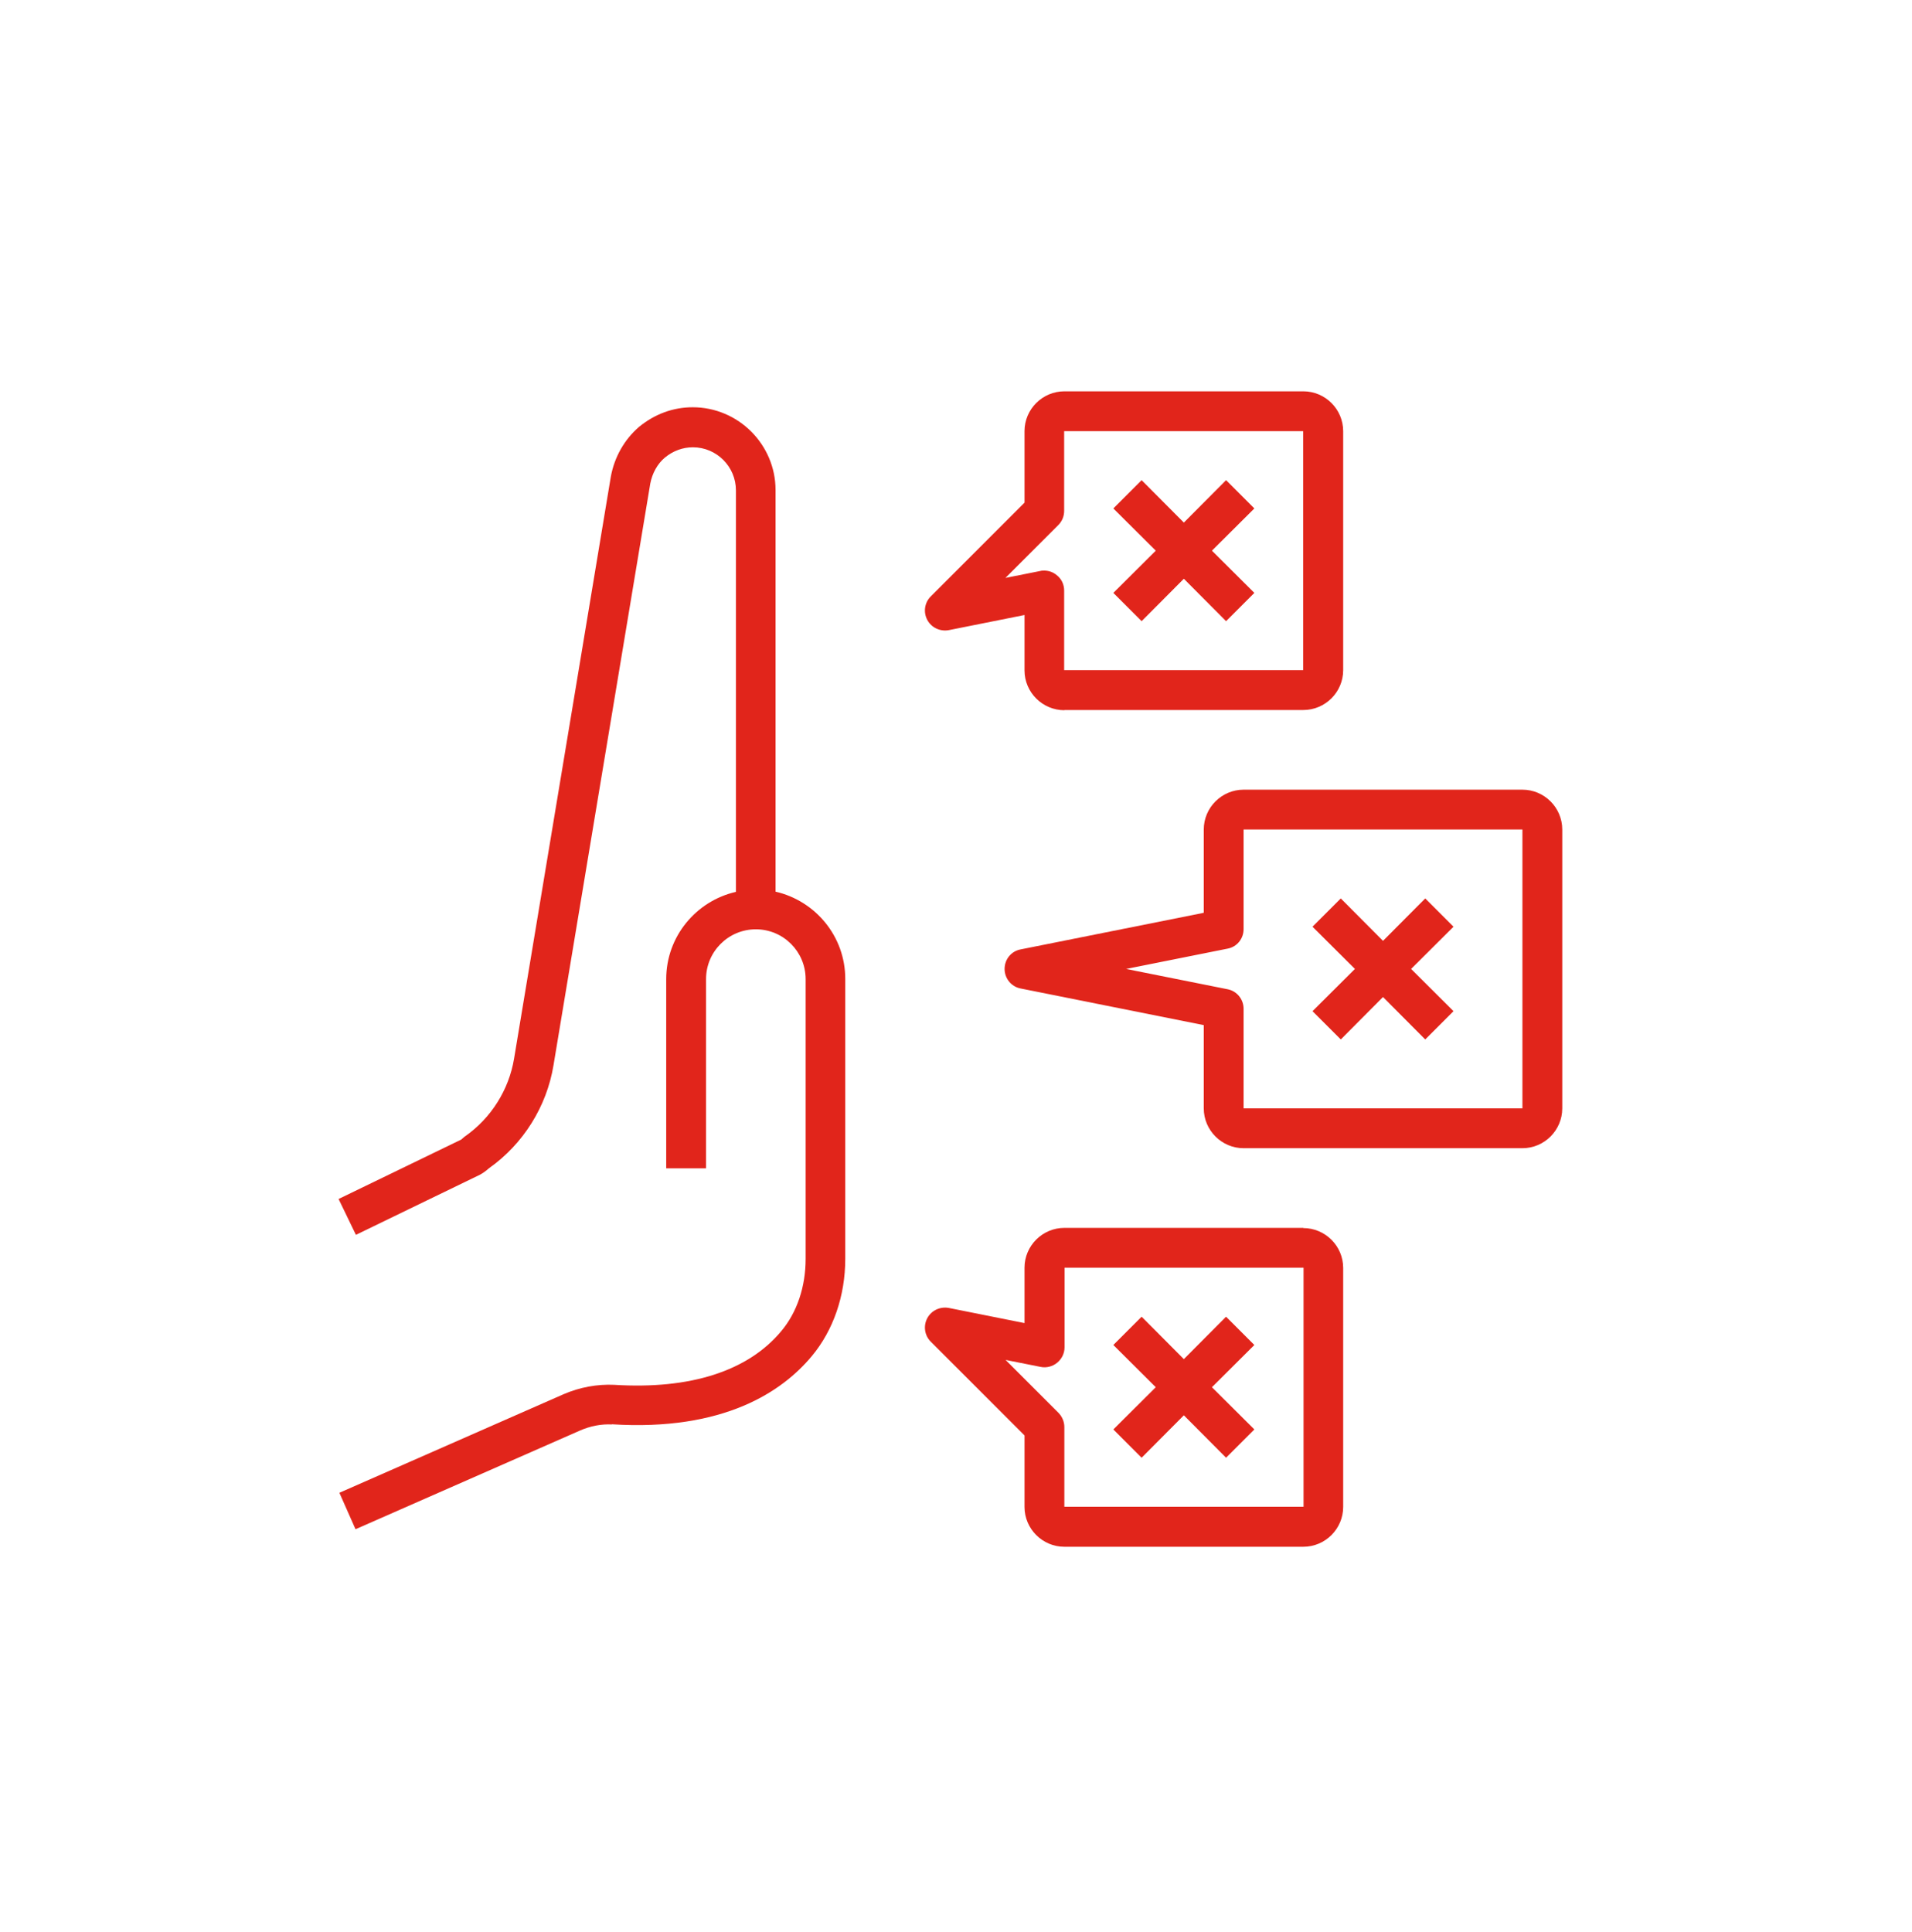
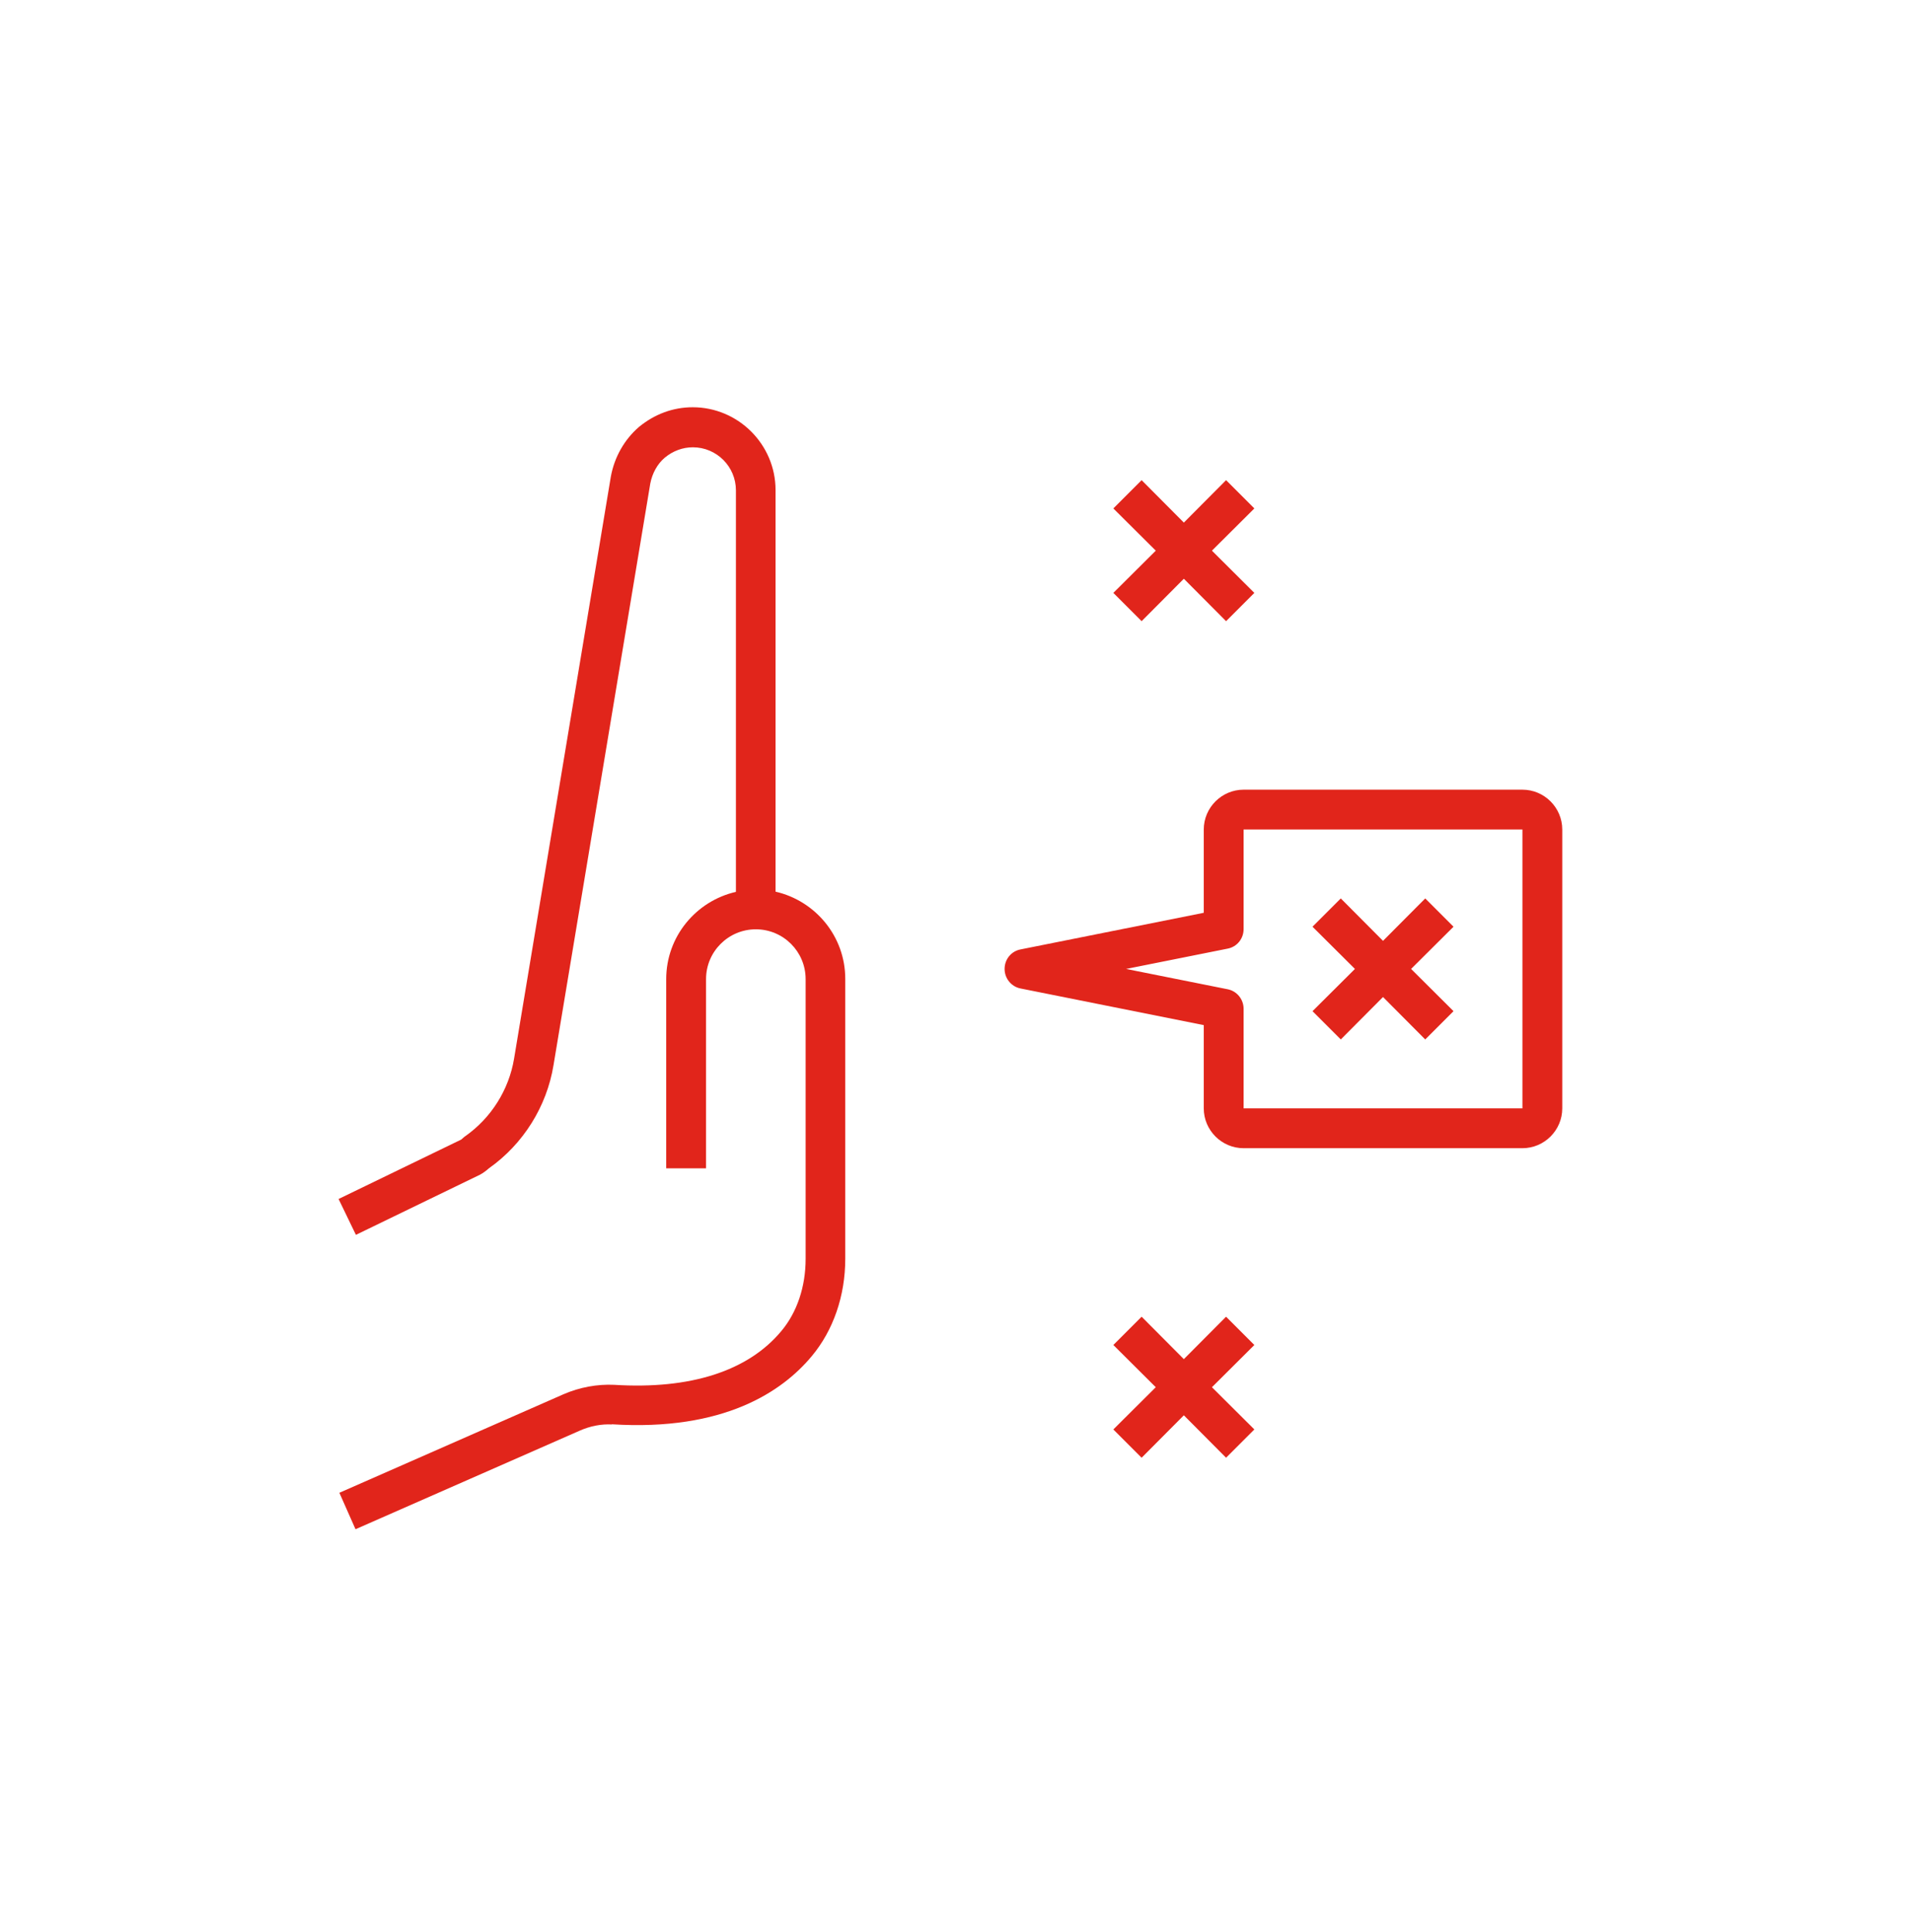
<svg xmlns="http://www.w3.org/2000/svg" width="96" height="97" viewBox="0 0 96 97" fill="none">
  <path d="M76.44 39.647H62.44C61.34 39.647 60.44 40.547 60.44 41.647V45.827L51.24 47.667C50.77 47.757 50.44 48.167 50.44 48.647C50.44 49.127 50.78 49.537 51.24 49.627L60.44 51.467V55.647C60.44 56.747 61.34 57.647 62.44 57.647H76.44C77.54 57.647 78.44 56.747 78.44 55.647V41.647C78.44 40.547 77.54 39.647 76.44 39.647ZM76.44 55.647H62.44V50.647C62.44 50.167 62.1 49.757 61.64 49.667L56.54 48.647L61.64 47.627C62.11 47.537 62.44 47.127 62.44 46.647V41.647H76.44V55.647Z" fill="#E1251B" />
  <path d="M67.32 52.187L69.44 50.057L71.56 52.187L72.98 50.767L70.85 48.647L72.98 46.527L71.56 45.107L69.44 47.237L67.32 45.107L65.9 46.527L68.03 48.647L65.9 50.767L67.32 52.187Z" fill="#E1251B" />
  <path d="M57.32 31.187L59.44 29.057L61.56 31.187L62.98 29.767L60.85 27.647L62.98 25.527L61.56 24.107L59.44 26.237L57.32 24.107L55.9 25.527L58.03 27.647L55.9 29.767L57.32 31.187Z" fill="#E1251B" />
-   <path d="M53.44 35.647H65.44C66.54 35.647 67.44 34.747 67.44 33.647V21.647C67.44 20.547 66.54 19.647 65.44 19.647H53.44C52.34 19.647 51.44 20.547 51.44 21.647V25.237L46.73 29.947C46.42 30.257 46.35 30.737 46.56 31.127C46.77 31.517 47.21 31.717 47.64 31.637L51.44 30.877V33.657C51.44 34.757 52.34 35.657 53.44 35.657V35.647ZM50.48 29.017L53.14 26.357C53.33 26.167 53.43 25.917 53.43 25.647V21.647H65.43V33.647H53.43V29.647C53.43 29.347 53.3 29.067 53.06 28.877C52.88 28.727 52.66 28.647 52.43 28.647C52.36 28.647 52.3 28.647 52.23 28.667L50.47 29.017H50.48Z" fill="#E1251B" />
  <path d="M61.56 66.107L59.44 68.237L57.32 66.107L55.9 67.527L58.03 69.647L55.9 71.767L57.32 73.187L59.44 71.057L61.56 73.187L62.98 71.767L60.85 69.647L62.98 67.527L61.56 66.107Z" fill="#E1251B" />
-   <path d="M65.44 61.647H53.44C52.34 61.647 51.44 62.547 51.44 63.647V66.427L47.64 65.667C47.21 65.587 46.77 65.787 46.56 66.177C46.35 66.567 46.42 67.047 46.73 67.357L51.44 72.067V75.657C51.44 76.757 52.34 77.657 53.44 77.657H65.44C66.54 77.657 67.44 76.757 67.44 75.657V63.657C67.44 62.557 66.54 61.657 65.44 61.657V61.647ZM53.44 75.647V71.647C53.44 71.377 53.33 71.127 53.15 70.937L50.49 68.277L52.25 68.627C52.54 68.687 52.85 68.607 53.08 68.417C53.31 68.227 53.45 67.947 53.45 67.647V63.647H65.45V75.647H53.45H53.44Z" fill="#E1251B" />
  <path d="M30.71 71.507C36.36 71.867 39.29 69.847 40.75 68.097C41.84 66.797 42.44 65.057 42.44 63.197V49.147C42.44 47.007 40.94 45.227 38.94 44.767V24.607C38.94 22.317 37.07 20.447 34.78 20.447C33.8 20.447 32.87 20.787 32.08 21.437C31.35 22.067 30.85 22.947 30.67 23.927L25.81 53.157C25.55 54.717 24.66 56.127 23.37 57.037C23.34 57.057 23.31 57.077 23.28 57.107C23.2 57.177 23.15 57.217 23.17 57.207L17 60.197L17.87 61.997L24.1 58.977C24.25 58.897 24.4 58.787 24.56 58.647C26.27 57.437 27.45 55.557 27.79 53.487L32.65 24.277C32.75 23.757 33.01 23.287 33.38 22.977C33.79 22.637 34.28 22.457 34.79 22.457C35.98 22.457 36.95 23.427 36.95 24.617V44.777C34.95 45.237 33.45 47.017 33.45 49.157V58.657H35.45V49.157C35.45 47.777 36.57 46.657 37.95 46.657C39.33 46.657 40.45 47.777 40.45 49.157V63.207C40.45 64.597 40.02 65.887 39.23 66.827C37.56 68.837 34.66 69.767 30.84 69.527C29.99 69.487 29.11 69.647 28.3 69.997L17.04 74.947L17.85 76.777L29.11 71.827C29.63 71.597 30.19 71.487 30.73 71.517L30.71 71.507Z" fill="#E1251B" />
</svg>